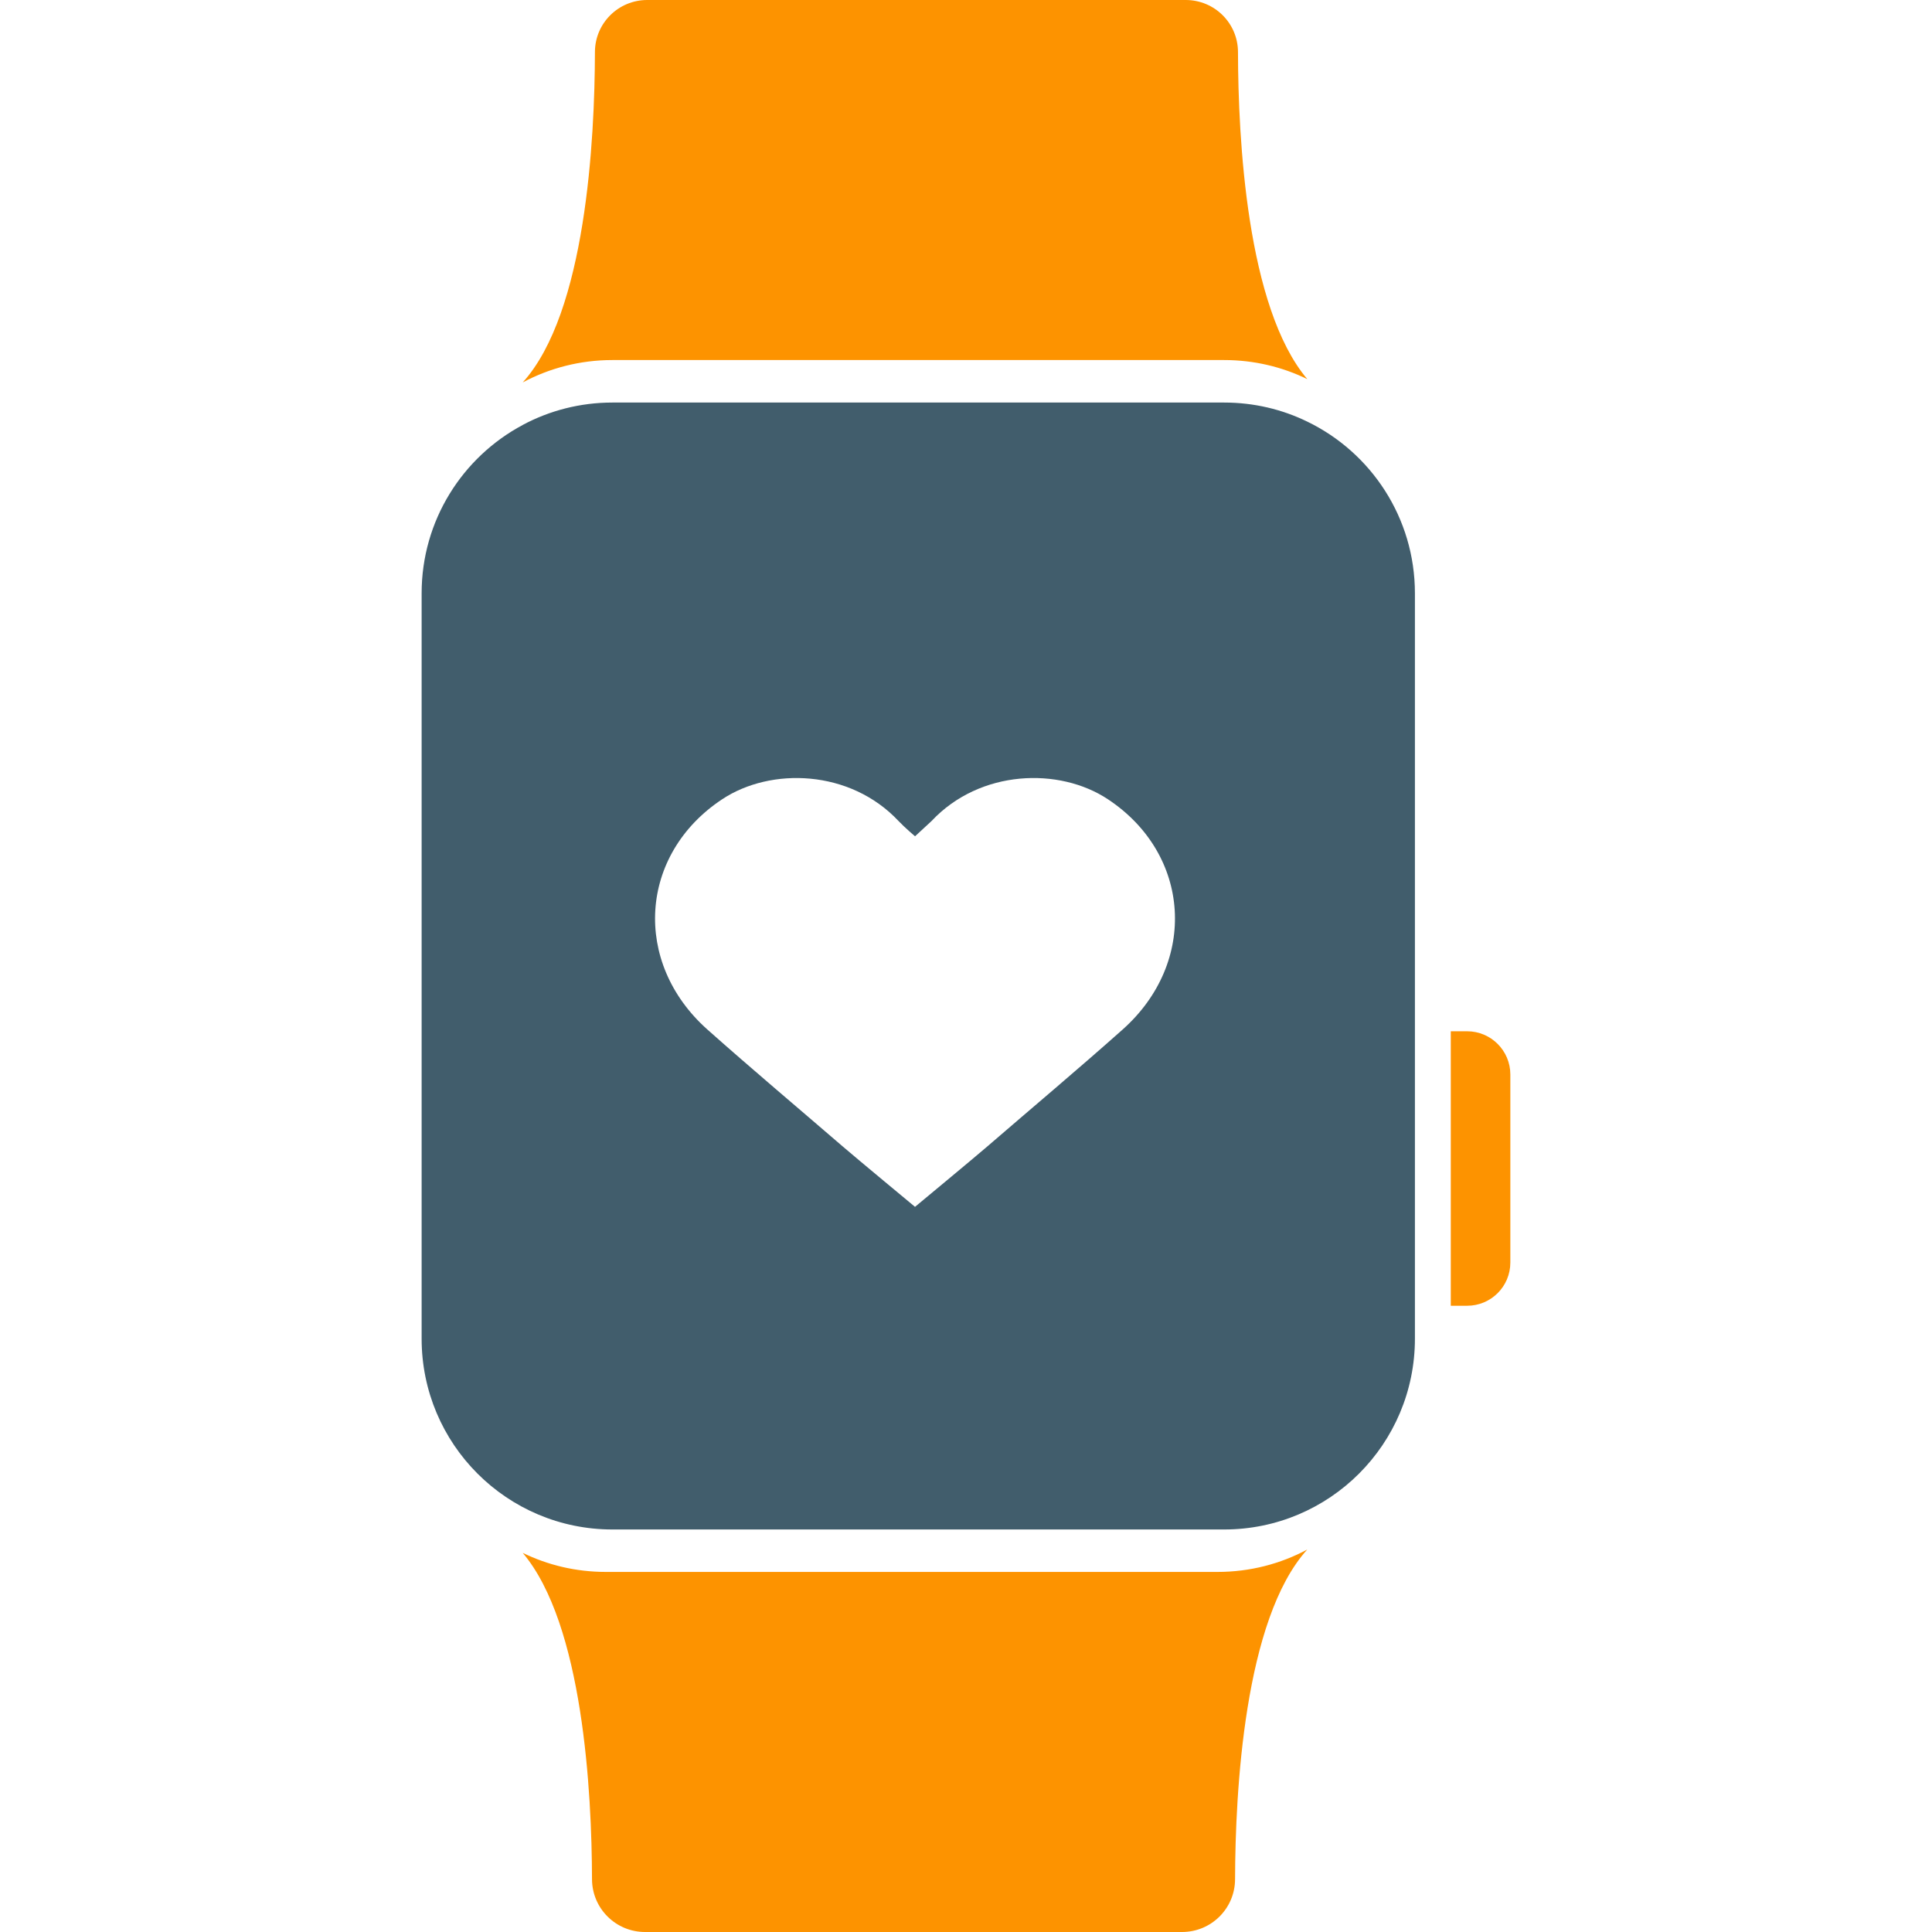
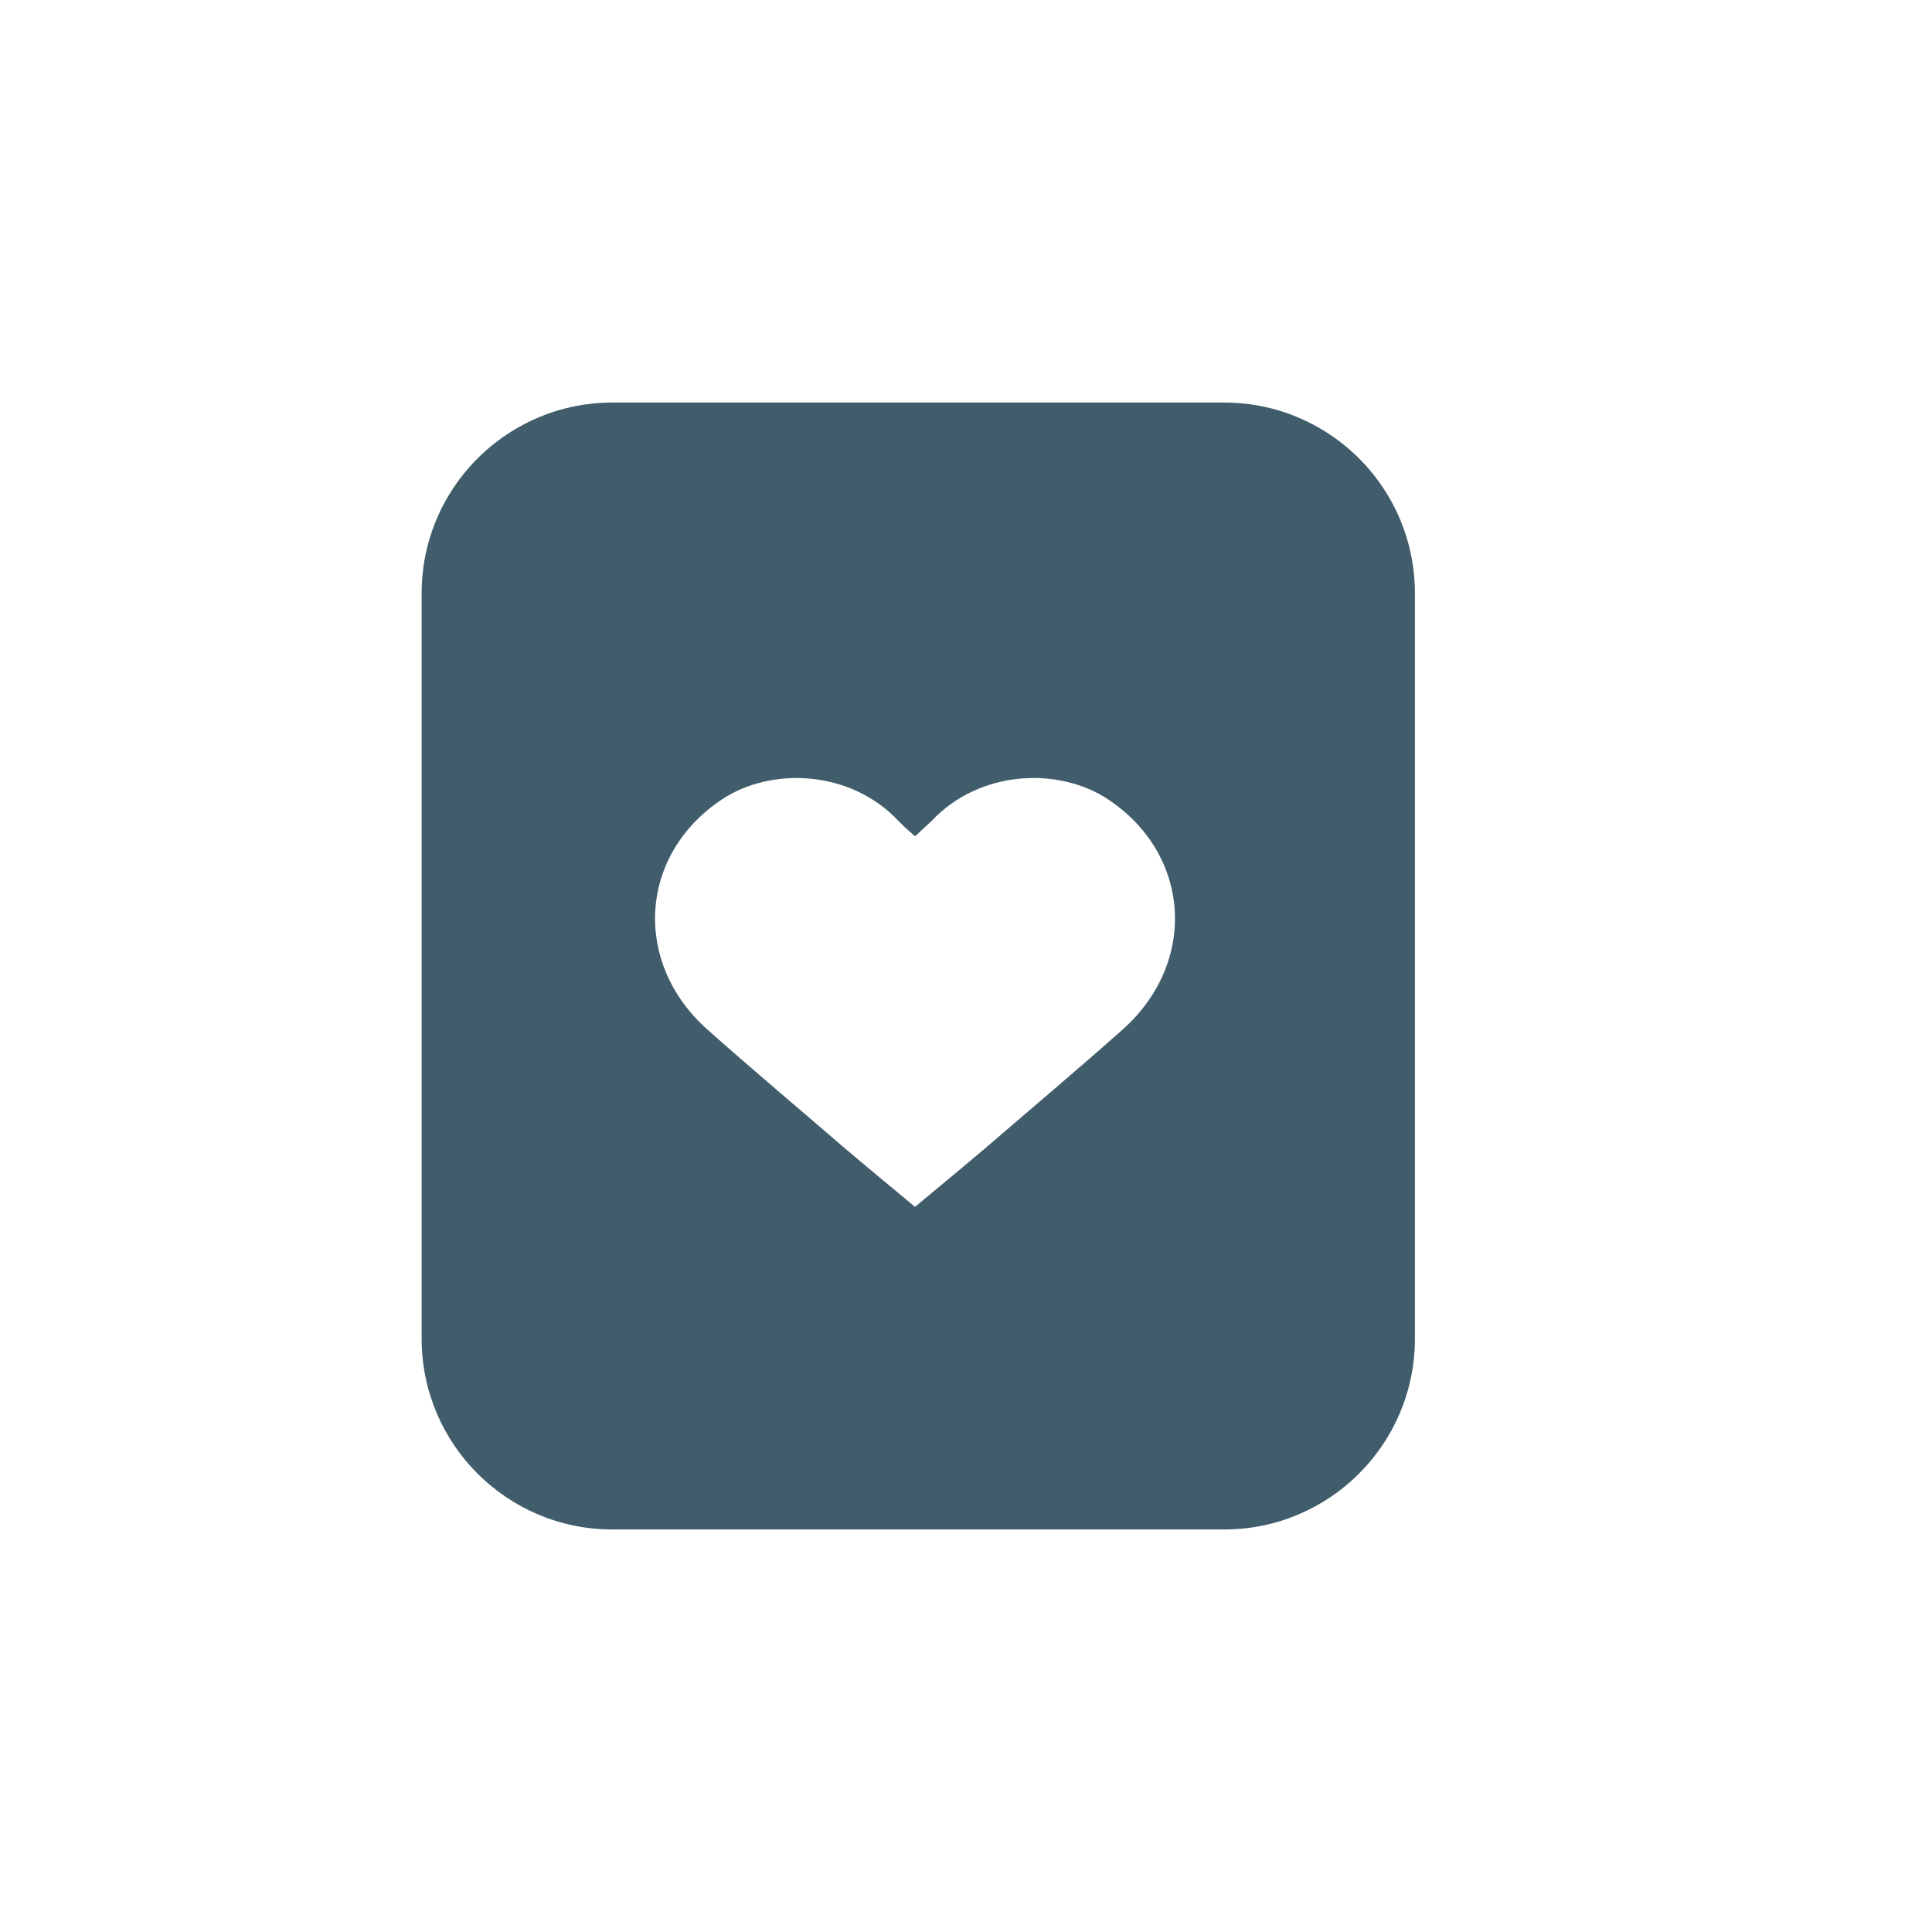
<svg xmlns="http://www.w3.org/2000/svg" width="64" height="64" viewBox="0 0 64 64" fill="none">
-   <path d="M43.306 12.559C42.475 12.153 41.54 11.927 40.552 11.927H20.287C19.213 11.927 18.201 12.195 17.315 12.669C19.411 10.358 19.701 4.615 19.708 1.722C19.71 0.768 20.485 0 21.44 0H39.278C40.234 0 41.008 0.769 41.01 1.725C41.015 4.573 41.296 10.182 43.306 12.559ZM21.368 64H39.156C40.125 64 40.91 63.221 40.913 62.252C40.921 59.351 41.215 53.634 43.305 51.33C42.419 51.805 41.406 52.072 40.333 52.072H20.069C19.081 52.072 18.146 51.846 17.315 51.44C19.32 53.811 19.604 59.394 19.611 62.25C19.614 63.22 20.399 64 21.368 64ZM48.6 34.162H48.059V43.255H48.6C49.392 43.255 50.032 42.615 50.032 41.823V35.594C50.032 34.805 49.392 34.162 48.6 34.162Z" fill="#FD9300" />
  <path d="M43.306 13.967C42.475 13.561 41.54 13.335 40.552 13.335H20.287C19.213 13.335 18.201 13.603 17.315 14.077L17.312 14.08C15.322 15.142 13.967 17.24 13.967 19.655V44.346C13.967 47.837 16.796 50.666 20.287 50.666H40.551C44.042 50.666 46.871 47.837 46.871 44.346V19.655C46.871 17.151 45.417 14.988 43.306 13.967ZM37.188 34.105C35.712 35.419 34.199 36.689 32.703 37.98C32.232 38.386 30.311 39.978 30.311 39.978C30.311 39.978 28.39 38.386 27.919 37.98C26.423 36.69 24.911 35.419 23.434 34.105C20.937 31.882 21.166 28.299 23.925 26.475C25.532 25.411 28.157 25.484 29.767 27.199C29.974 27.418 30.312 27.703 30.312 27.703L30.857 27.199C32.467 25.483 35.092 25.411 36.699 26.475C39.455 28.299 39.685 31.882 37.188 34.105Z" fill="#415D6C" />
</svg>